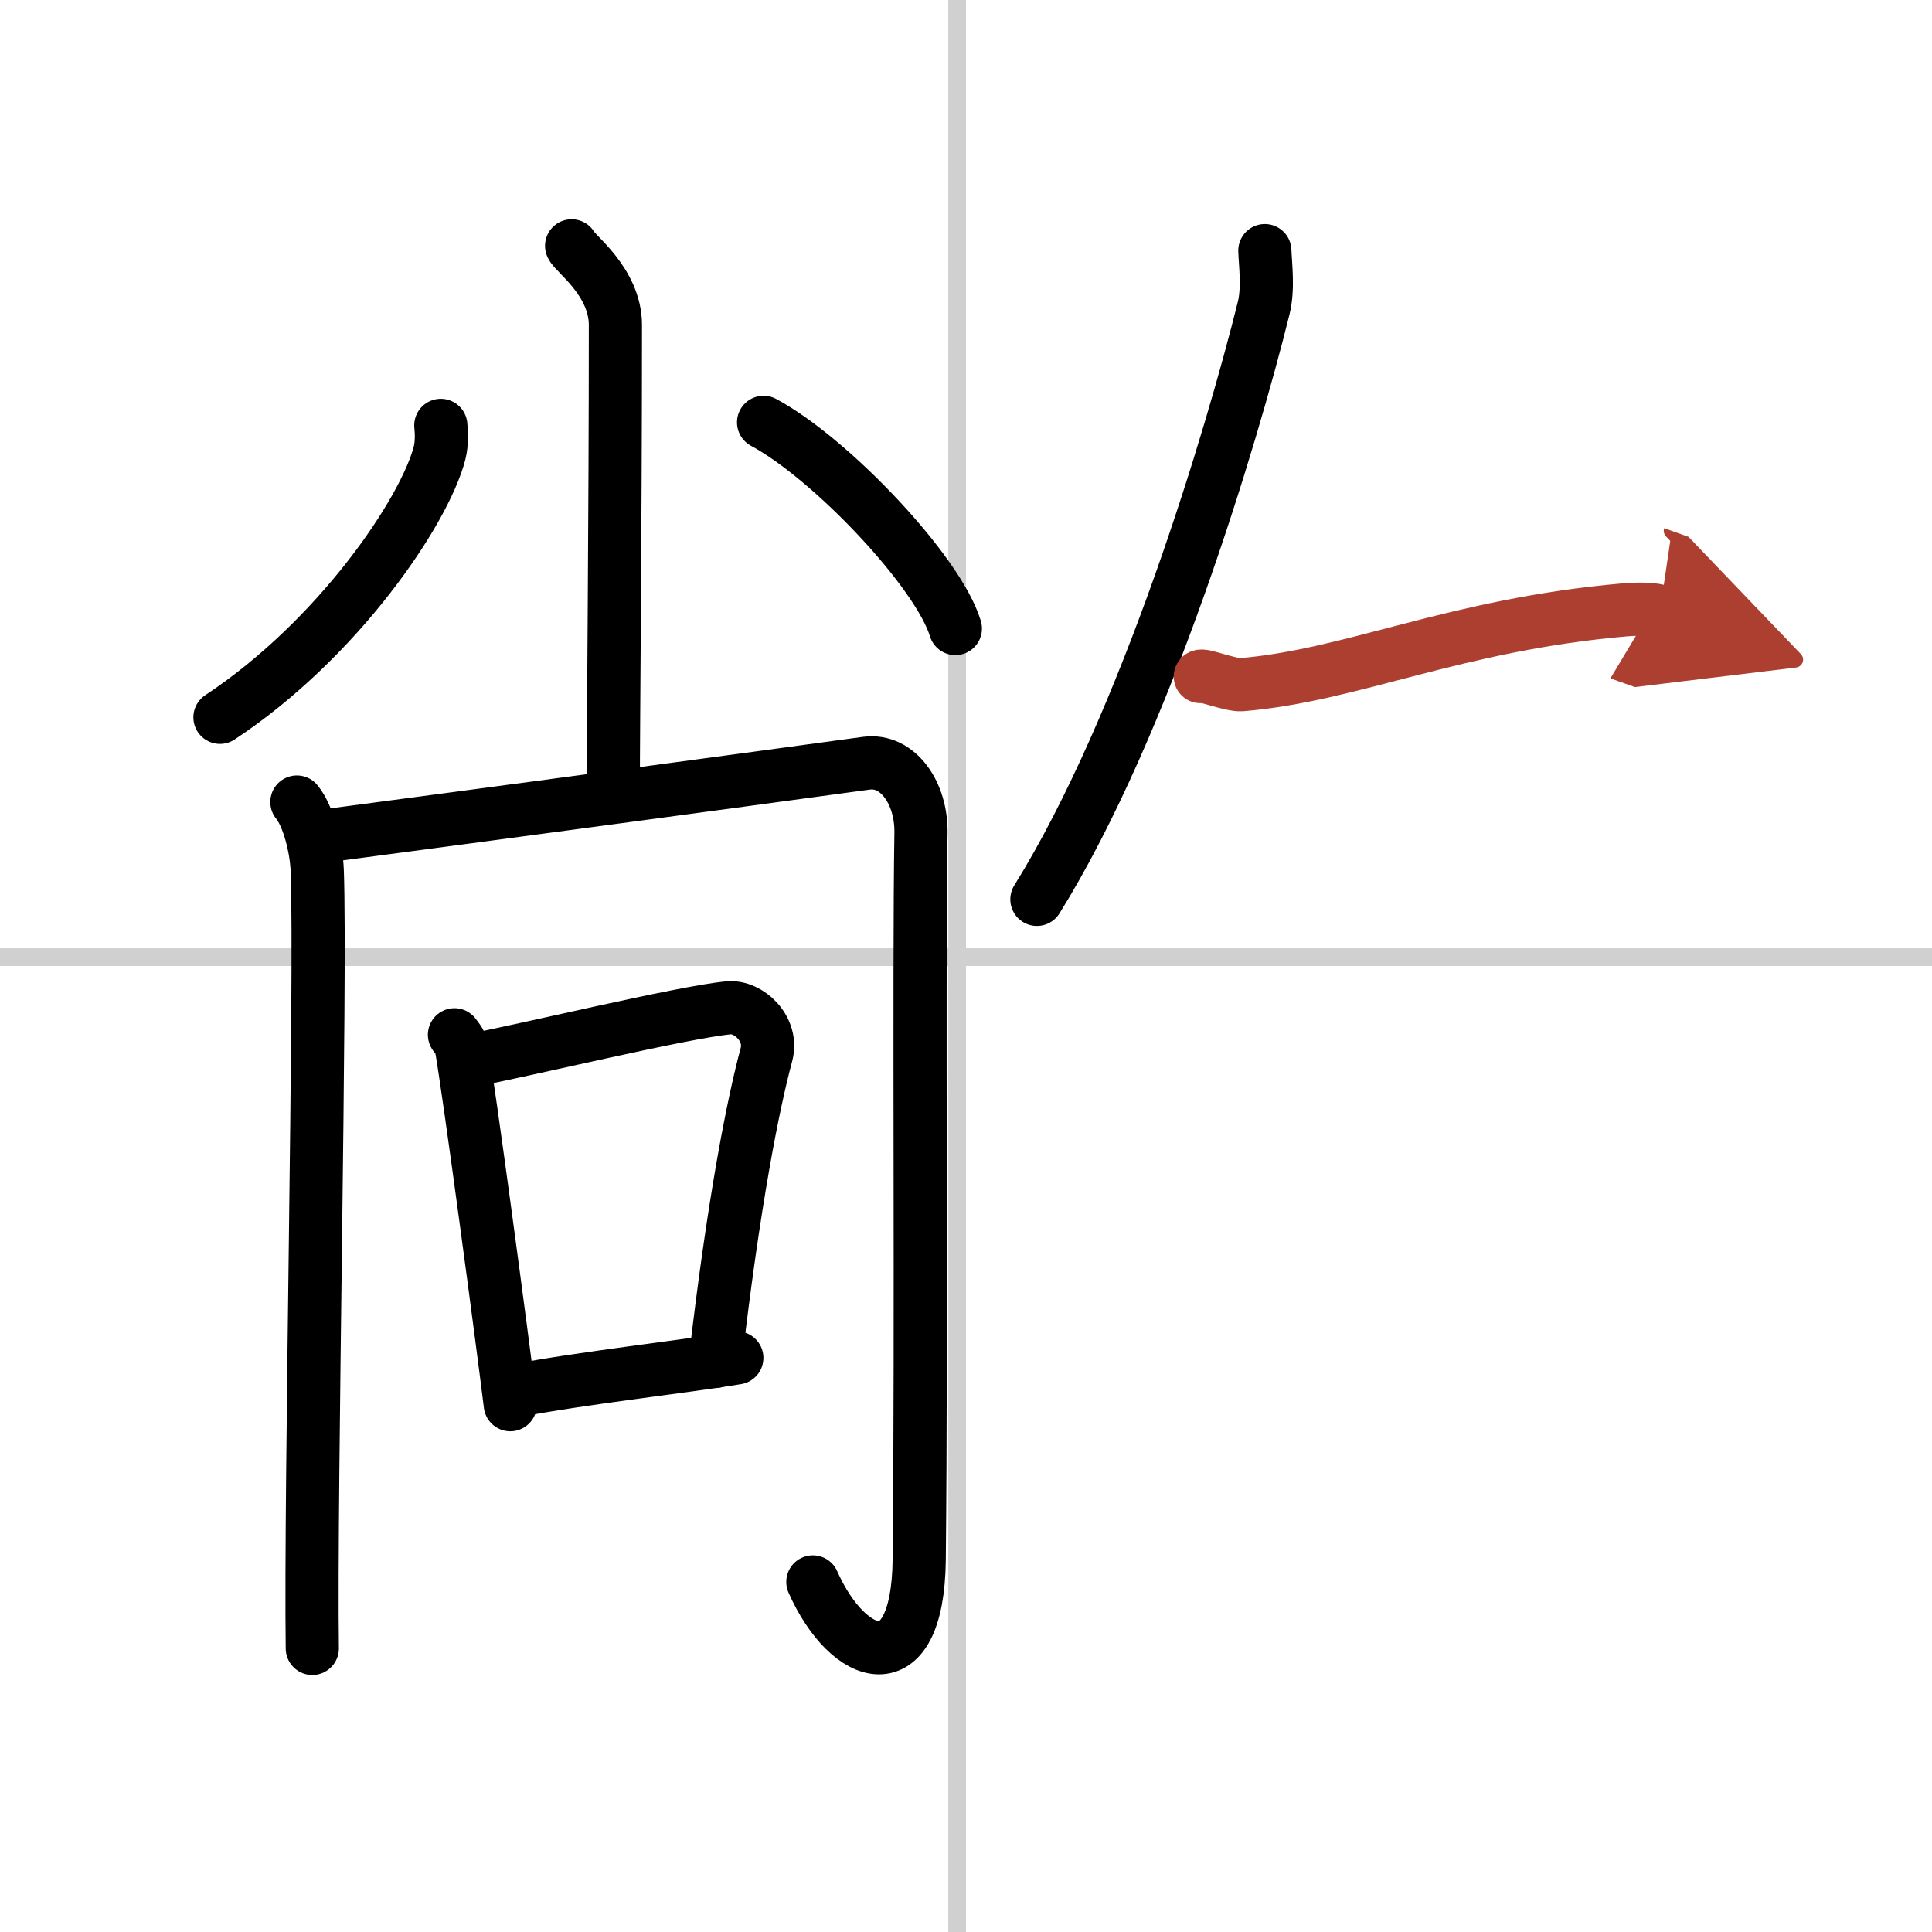
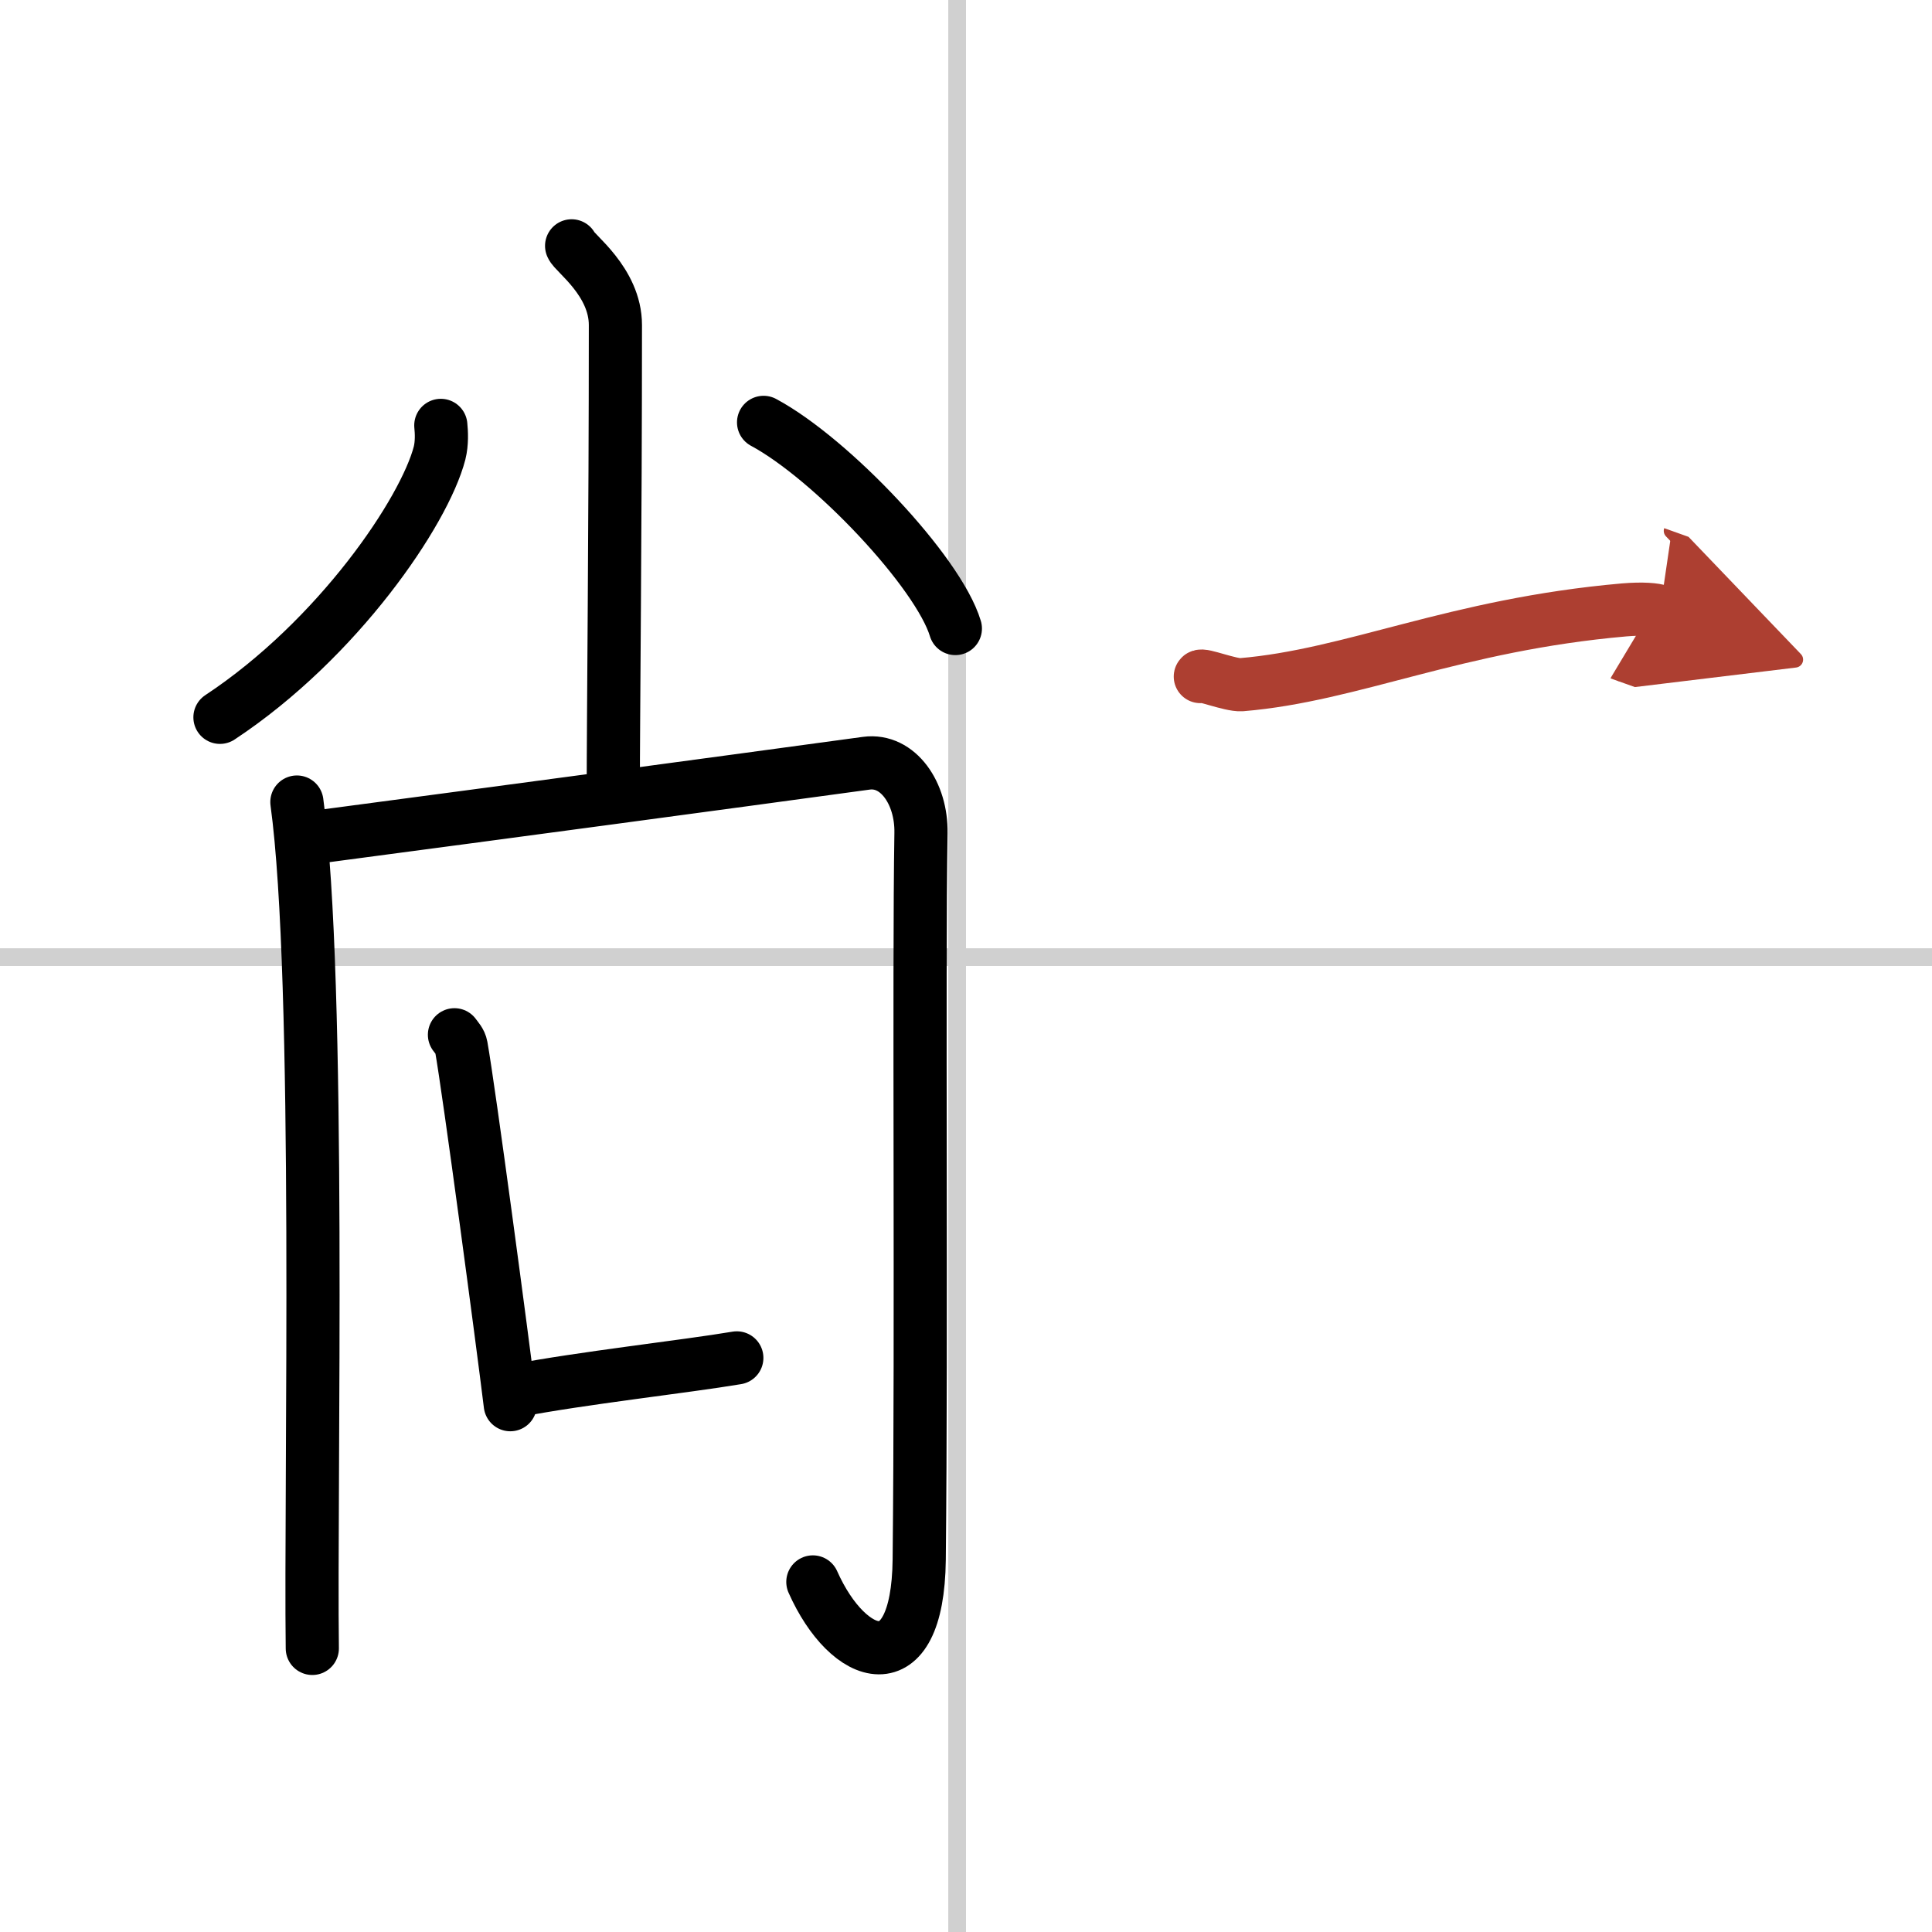
<svg xmlns="http://www.w3.org/2000/svg" width="400" height="400" viewBox="0 0 109 109">
  <defs>
    <marker id="a" markerWidth="4" orient="auto" refX="1" refY="5" viewBox="0 0 10 10">
      <polyline points="0 0 10 5 0 10 1 5" fill="#ad3f31" stroke="#ad3f31" />
    </marker>
  </defs>
  <g fill="none" stroke="#000" stroke-linecap="round" stroke-linejoin="round" stroke-width="3">
    <rect width="100%" height="100%" fill="#fff" stroke="#fff" />
    <line x1="54" x2="54" y2="109" stroke="#d0d0d0" stroke-width="1" />
    <line x2="109" y1="54" y2="54" stroke="#d0d0d0" stroke-width="1" />
    <path d="m32.25 13.87c0.13 0.39 2.47 2.01 2.47 4.47 0 11.16-0.12 22.26-0.12 26.28" />
    <path d="m24.87 24c0.04 0.39 0.07 1-0.07 1.56-0.85 3.29-5.72 10.5-12.39 14.91" />
    <path d="m43.08 23.83c3.82 2.05 9.86 8.44 10.82 11.63" />
-     <path d="M16.75,45.25c0.62,0.75,1.1,2.51,1.15,3.9C18.12,55.25,17.5,84,17.62,93" />
+     <path d="M16.75,45.25C18.12,55.25,17.5,84,17.62,93" />
    <path d="m18.12 47.19c10.88-1.44 22.48-3 30.76-4.13 1.78-0.24 3.12 1.69 3.08 3.94-0.13 8 0.04 27.75-0.1 41-0.08 7.07-4 5.75-6 1.25" />
    <path d="m25.64 58.38c0.15 0.21 0.33 0.38 0.38 0.66 0.44 2.45 2.33 16.61 2.77 20.21" />
-     <path d="m26.6 59.82c2.83-0.52 11.87-2.71 14.5-2.96 1.14-0.11 2.53 1.19 2.14 2.64-0.74 2.75-1.84 8.25-2.89 17.31" />
    <path d="m29.11 78.46c3.67-0.71 9.55-1.36 12.46-1.85" />
-     <path d="m71.36 14.14c0.03 0.81 0.21 2.15-0.07 3.26-1.78 7.17-6.62 23.42-12.79 33.34" />
    <path d="m67.72 38.17c0.03-0.17 1.71 0.5 2.31 0.46 6.28-0.52 12.02-3.38 21.6-4.22 1.08-0.09 1.74-0.02 2.02 0.08" marker-end="url(#a)" stroke="#ad3f31" />
  </g>
</svg>